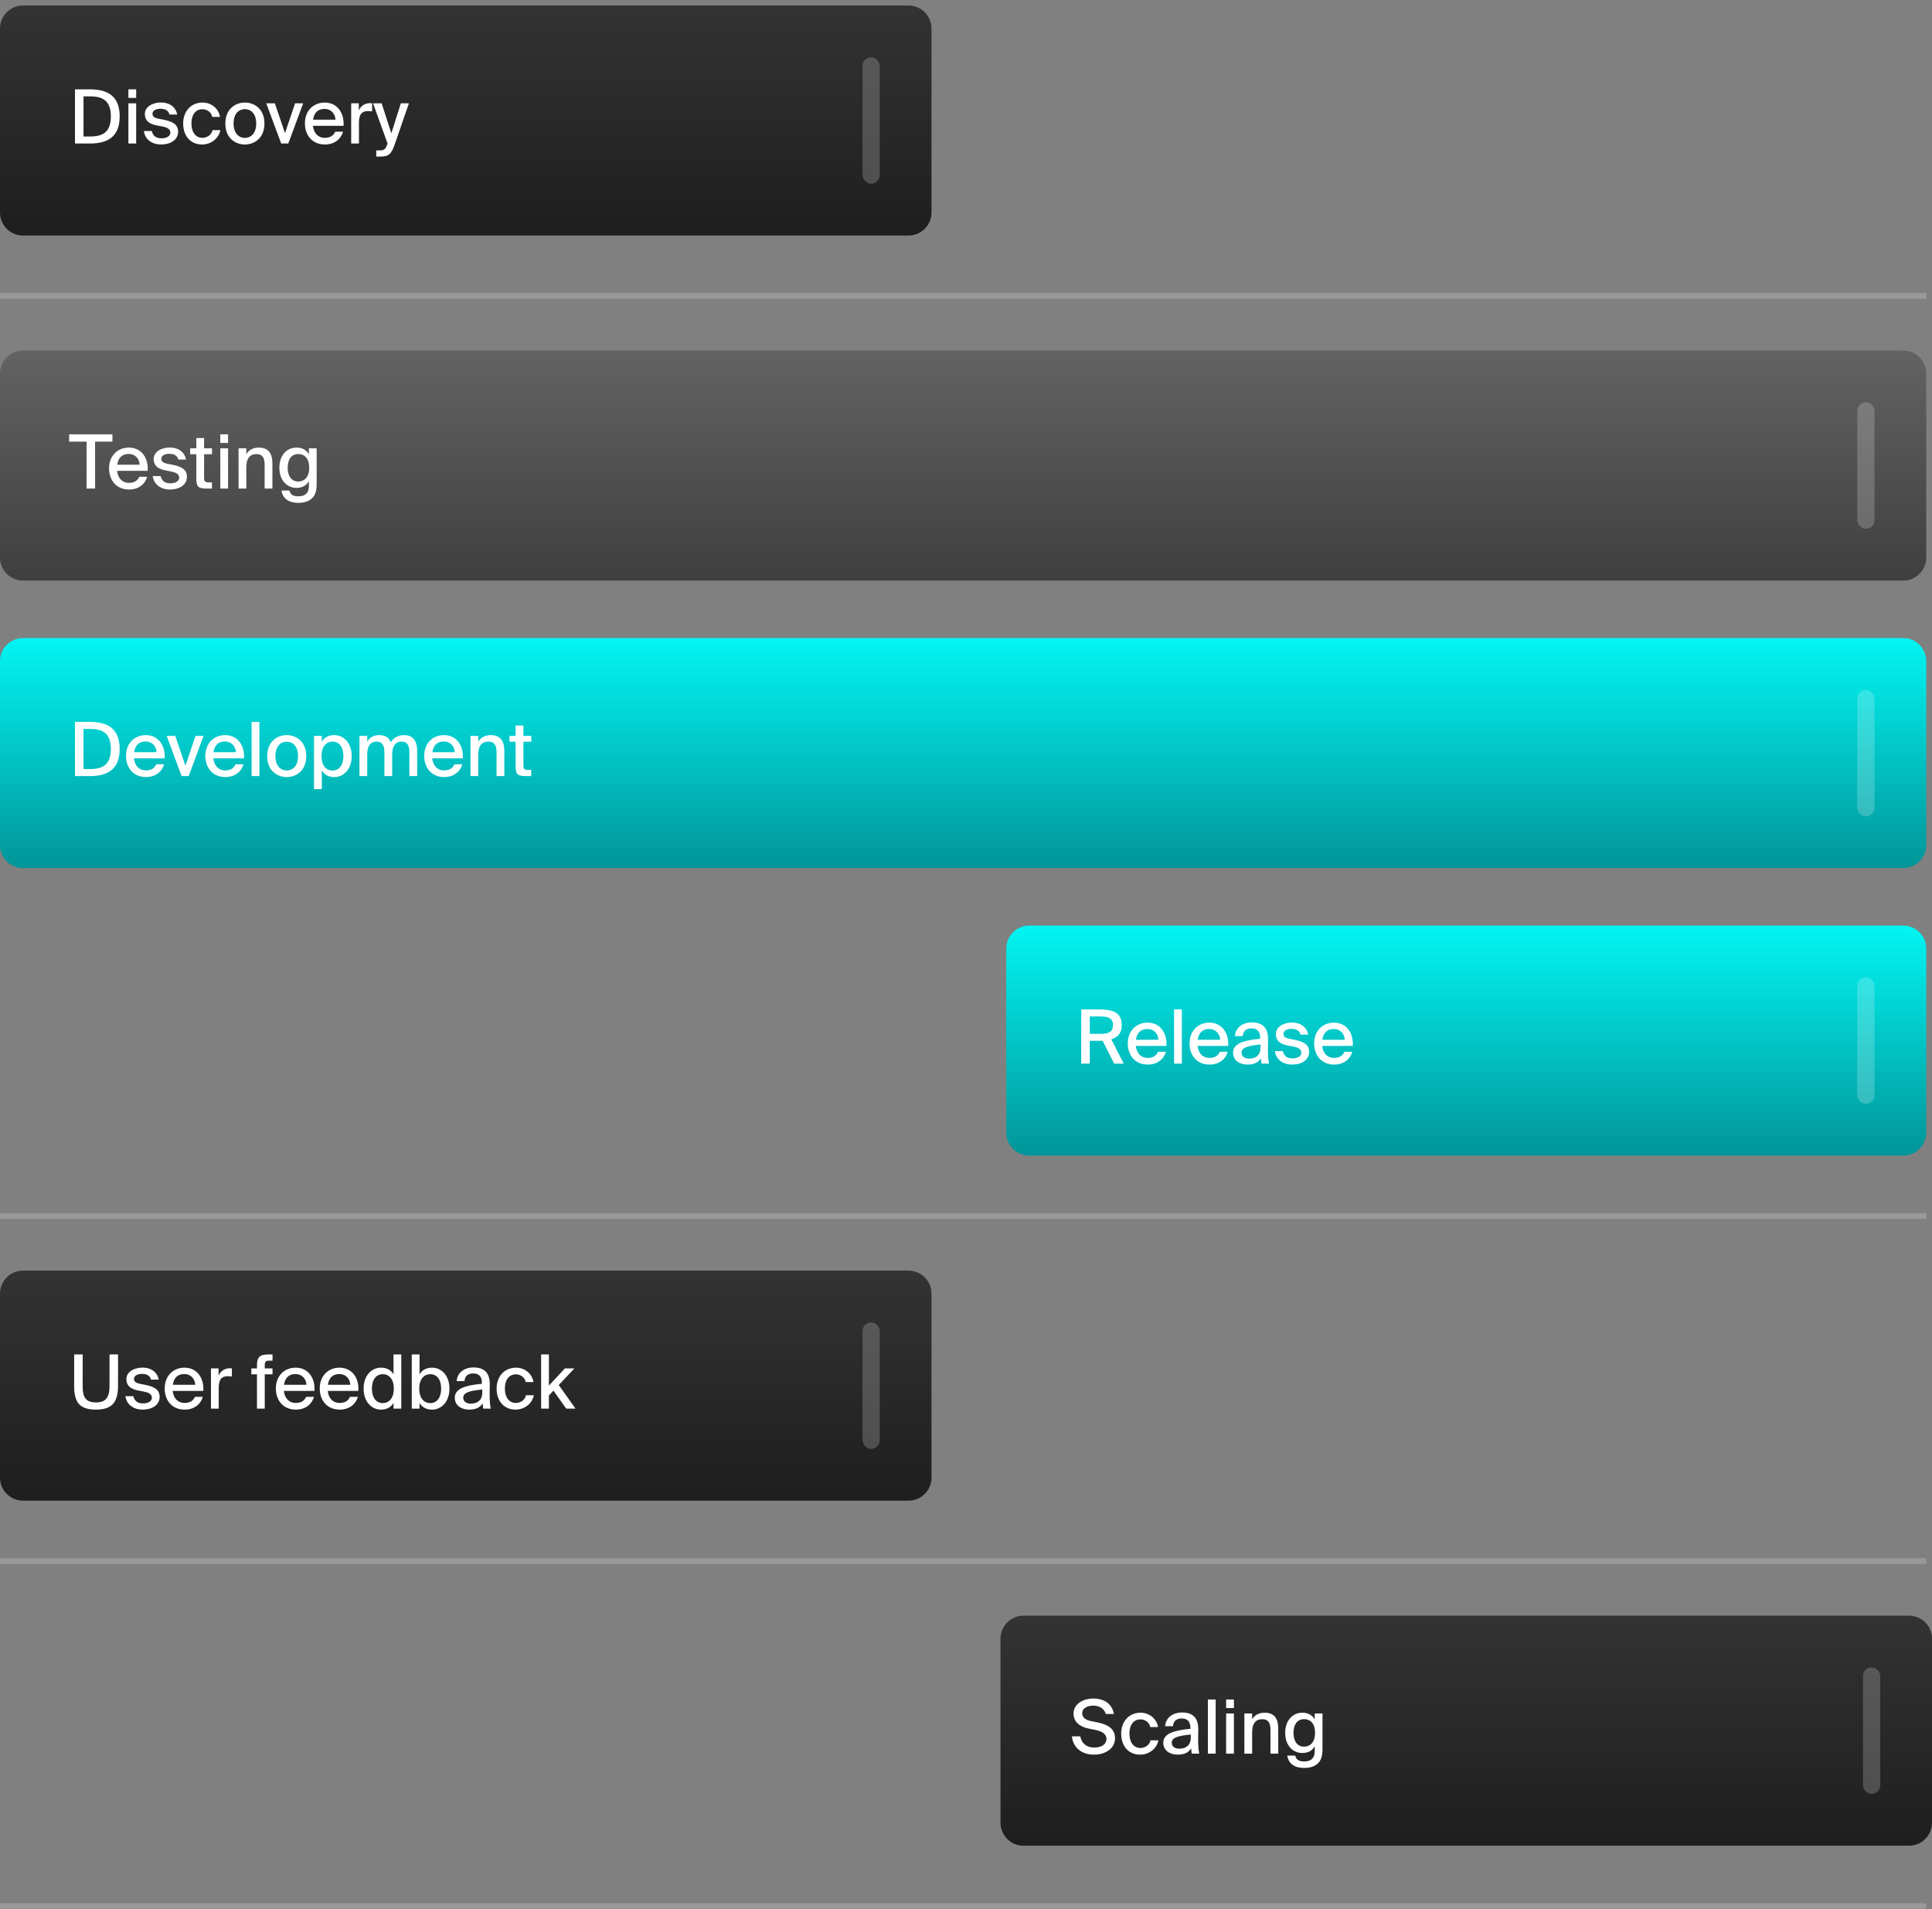
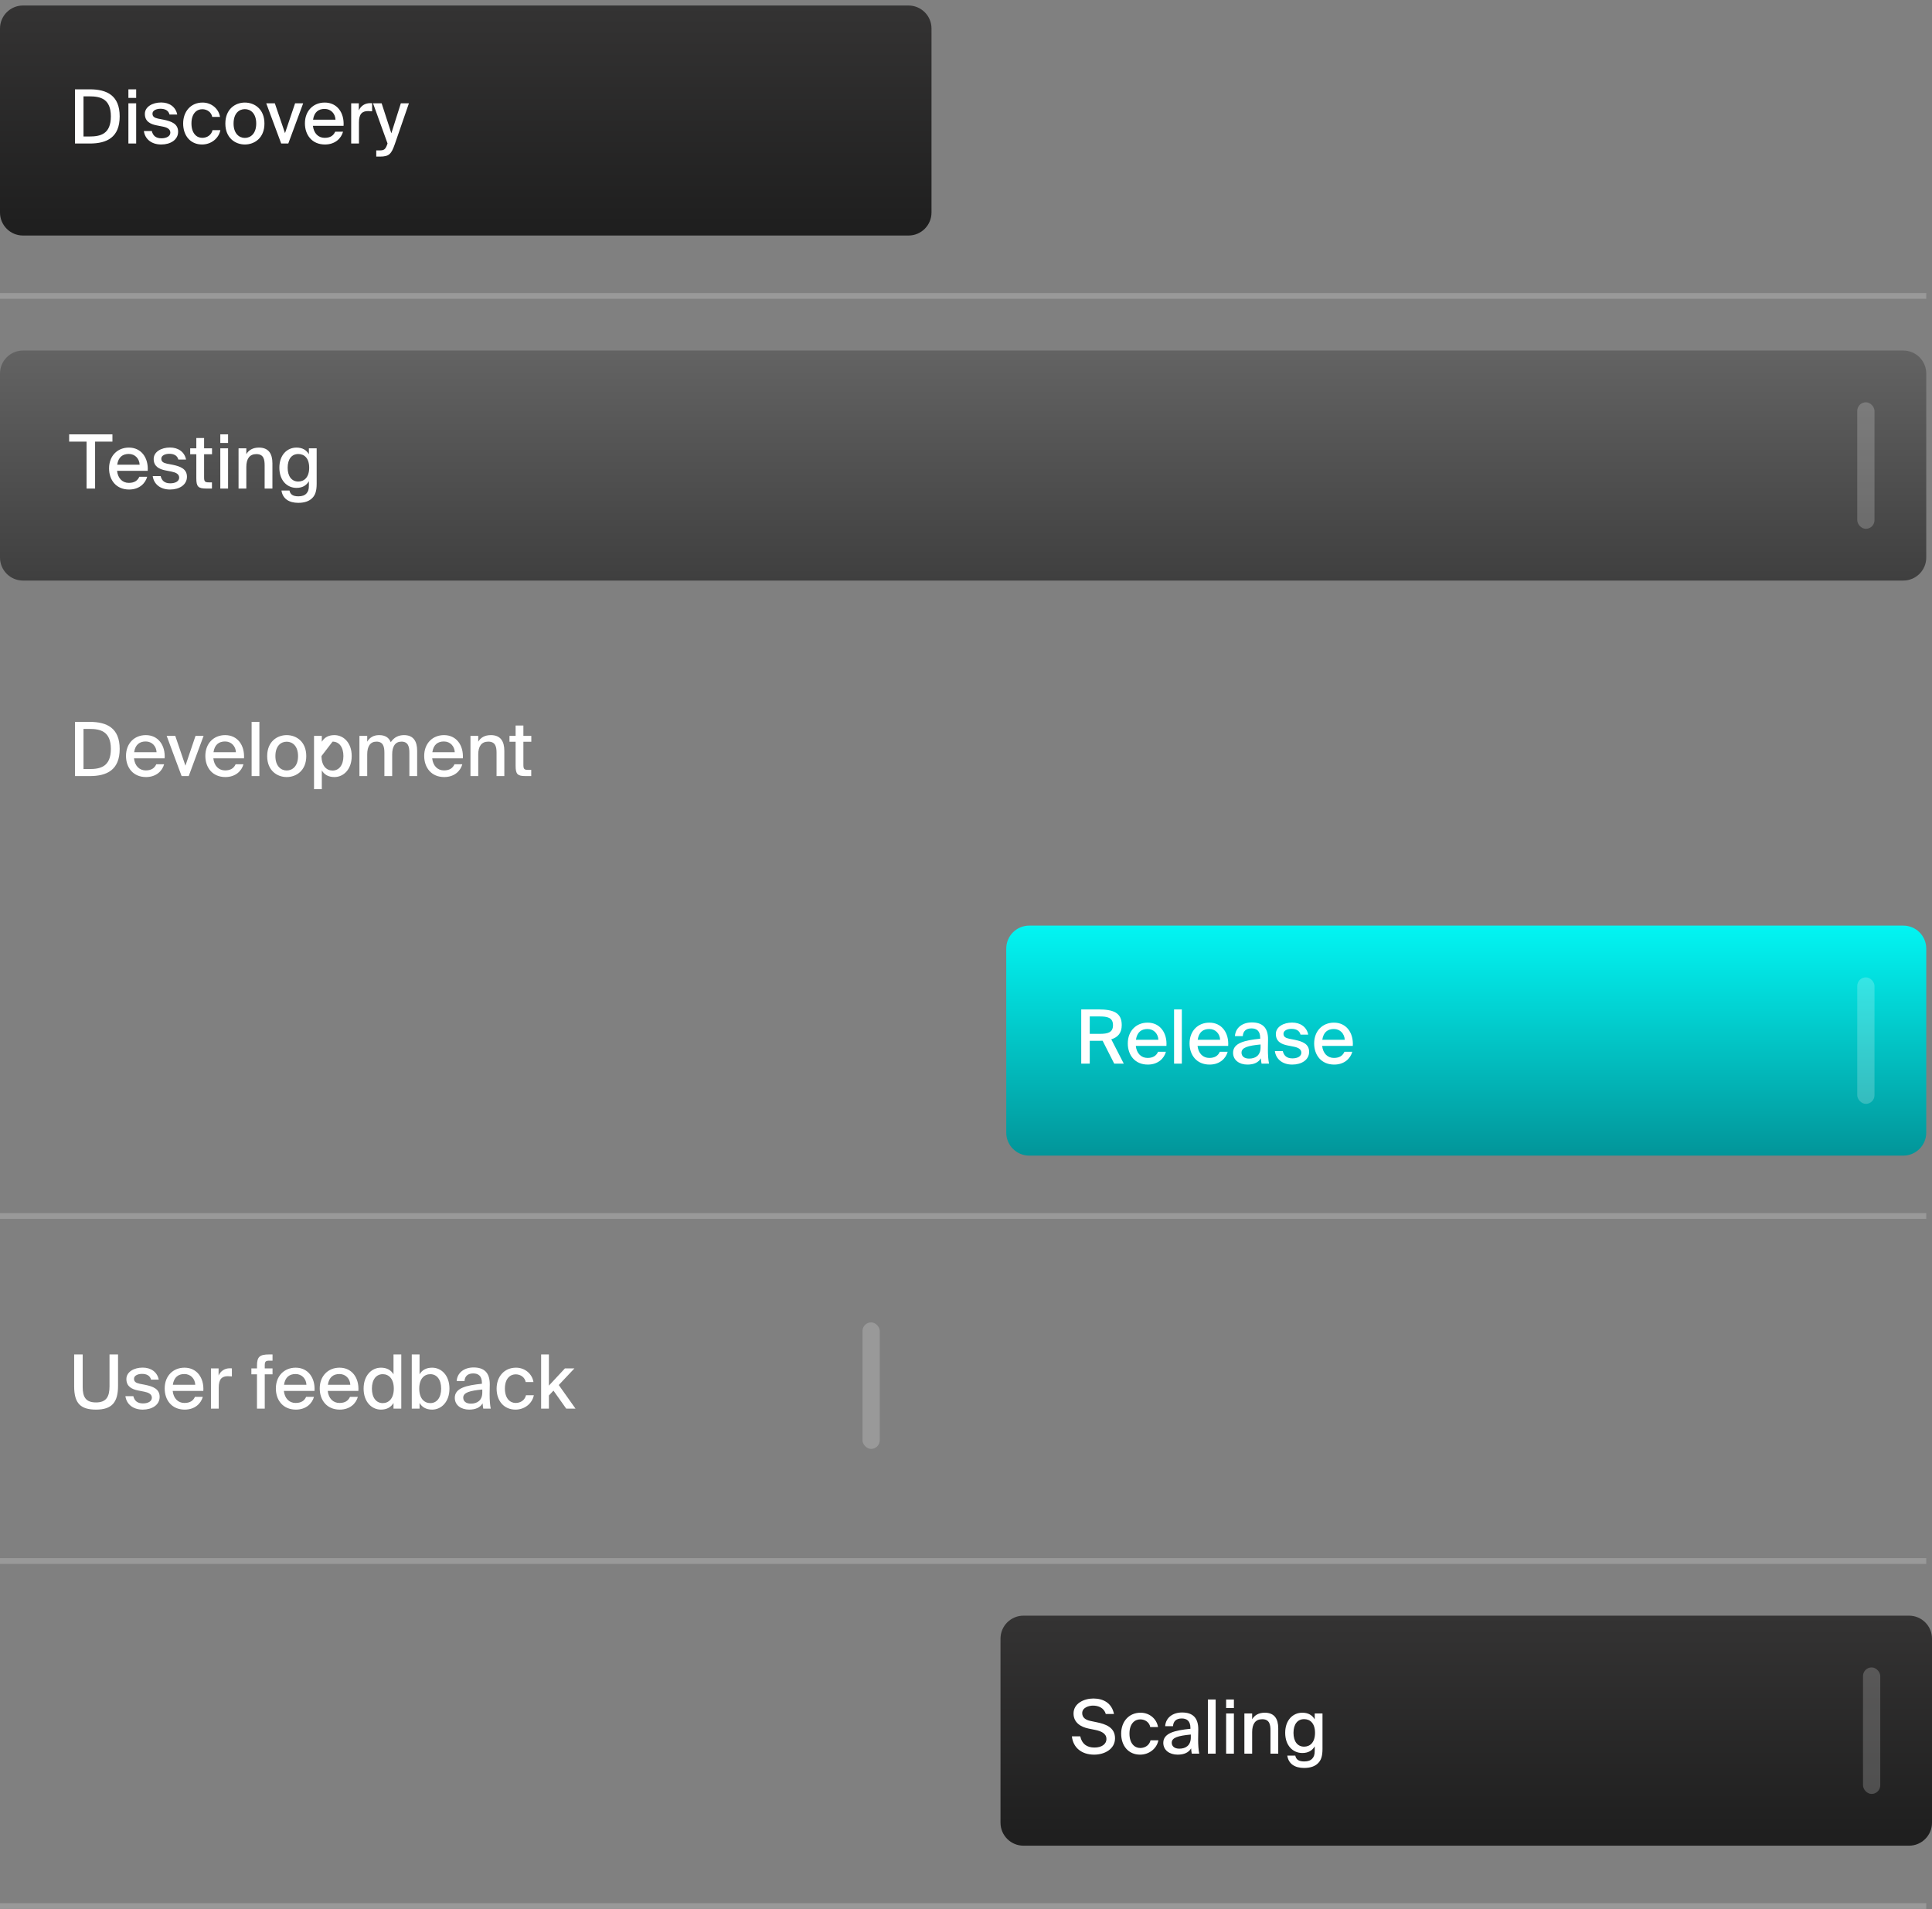
<svg xmlns="http://www.w3.org/2000/svg" width="336" height="332" viewBox="0 0 336 332" fill="none">
  <rect x="0" y="0" width="336" height="332" fill="#808080" stroke="none" />
  <path d="M0 4.958C0 2.749 1.791 0.958 4 0.958H158C160.209 0.958 162 2.749 162 4.958V36.958C162 39.167 160.209 40.958 158 40.958H4C1.791 40.958 0 39.167 0 36.958V4.958Z" fill="url(#paint0_linear_3214_37814)" />
  <path d="M19.28 20.239C19.28 17.158 17.434 16.755 15.549 16.755H14.522V23.736H15.549C17.434 23.736 19.28 23.346 19.28 20.239ZM13.04 15.533H15.614C18.604 15.533 20.814 16.612 20.814 20.239C20.814 23.879 18.604 24.958 15.614 24.958H13.04V15.533ZM22.33 17.964H23.682V24.958H22.33V17.964ZM22.33 15.533H23.682V17.028H22.33V15.533ZM30.821 19.914H29.482C29.287 19.186 28.689 18.913 27.896 18.913C27.233 18.913 26.518 19.186 26.518 19.758C26.518 20.278 26.856 20.486 27.493 20.629L28.494 20.824C29.807 21.097 30.977 21.526 30.977 22.904C30.977 24.321 29.651 25.127 28.039 25.127C26.258 25.127 25.192 24.1 25.023 22.787H26.401C26.596 23.58 27.09 24.048 28.078 24.048C28.962 24.048 29.625 23.684 29.625 23.06C29.625 22.423 29.014 22.15 28.286 22.007L27.233 21.799C26.18 21.591 25.192 21.136 25.192 19.81C25.192 18.575 26.505 17.821 28.026 17.821C29.443 17.821 30.548 18.562 30.821 19.914ZM35.233 17.834C36.832 17.834 38.054 18.965 38.262 20.33H36.91C36.767 19.537 36.052 18.991 35.168 18.991C34.193 18.991 33.296 19.758 33.296 21.461C33.296 23.19 34.193 23.97 35.168 23.97C36.039 23.97 36.767 23.463 36.962 22.631H38.327C38.041 24.1 36.689 25.127 35.142 25.127C33.114 25.127 31.853 23.593 31.853 21.474C31.853 19.407 33.166 17.834 35.233 17.834ZM40.621 21.487C40.621 23.203 41.57 23.983 42.584 23.983C43.624 23.983 44.56 23.19 44.56 21.487C44.56 19.758 43.624 18.978 42.584 18.978C41.57 18.978 40.621 19.719 40.621 21.487ZM42.584 17.834C44.248 17.834 45.99 18.952 45.99 21.487C45.99 24.009 44.248 25.127 42.584 25.127C40.933 25.127 39.191 24.009 39.191 21.487C39.191 18.952 40.933 17.834 42.584 17.834ZM47.798 17.964L49.566 23.151L51.321 17.964H52.725L50.138 24.958H48.903L46.303 17.964H47.798ZM56.461 23.97C57.449 23.97 57.995 23.567 58.294 22.904H59.659C59.347 24.061 58.281 25.127 56.513 25.127C54.264 25.127 53.029 23.476 53.029 21.448C53.029 19.277 54.485 17.834 56.474 17.834C58.632 17.834 59.893 19.602 59.75 21.877H54.42C54.563 23.177 55.356 23.97 56.461 23.97ZM56.461 18.939C55.408 18.939 54.641 19.472 54.446 20.811H58.346C58.307 19.784 57.566 18.939 56.461 18.939ZM64.716 17.951V19.355C64.469 19.329 64.235 19.316 64.014 19.316C62.974 19.316 62.428 19.823 62.428 21.292V24.958H61.076V17.964H62.402V19.199C62.766 18.406 63.455 17.951 64.339 17.938C64.456 17.938 64.599 17.938 64.716 17.951ZM66.085 27.233H65.435V26.154H65.968C66.696 26.154 67.008 26.089 67.346 25.101L67.398 24.945L64.876 17.964H66.371L68.061 23.177L69.712 17.964H71.116L68.646 25.114C68.061 26.765 67.671 27.233 66.085 27.233Z" fill="white" />
-   <rect x="150" y="9.958" width="3" height="22" rx="1.5" fill="white" fill-opacity="0.2" />
  <line x1="335" y1="51.458" y2="51.458" stroke="white" stroke-opacity="0.2" />
  <path d="M0 64.958C0 62.749 1.791 60.958 4 60.958H331C333.209 60.958 335 62.749 335 64.958V96.958C335 99.167 333.209 100.958 331 100.958H4C1.791 100.958 0 99.167 0 96.958V64.958Z" fill="url(#paint1_linear_3214_37814)" />
  <path d="M15.055 84.958V76.794H12.026V75.533H19.553V76.794H16.537V84.958H15.055ZM22.399 83.97C23.387 83.97 23.933 83.567 24.232 82.904H25.597C25.285 84.061 24.219 85.127 22.451 85.127C20.202 85.127 18.967 83.476 18.967 81.448C18.967 79.277 20.423 77.834 22.412 77.834C24.57 77.834 25.831 79.602 25.688 81.877H20.358C20.501 83.177 21.294 83.97 22.399 83.97ZM22.399 78.939C21.346 78.939 20.579 79.472 20.384 80.811H24.284C24.245 79.784 23.504 78.939 22.399 78.939ZM32.357 79.914H31.018C30.823 79.186 30.225 78.913 29.432 78.913C28.769 78.913 28.054 79.186 28.054 79.758C28.054 80.278 28.392 80.486 29.029 80.629L30.03 80.824C31.343 81.097 32.513 81.526 32.513 82.904C32.513 84.321 31.187 85.127 29.575 85.127C27.794 85.127 26.728 84.1 26.559 82.787H27.937C28.132 83.58 28.626 84.048 29.614 84.048C30.498 84.048 31.161 83.684 31.161 83.06C31.161 82.423 30.55 82.15 29.822 82.007L28.769 81.799C27.716 81.591 26.728 81.136 26.728 79.81C26.728 78.575 28.041 77.821 29.562 77.821C30.979 77.821 32.084 78.562 32.357 79.914ZM34.143 77.964V76.17H35.495V77.964H36.873V78.991H35.495V82.982C35.495 83.697 35.612 83.879 36.288 83.879H36.86V84.958H35.872C34.455 84.958 34.143 84.607 34.143 83.164V78.991H33.077V77.964H34.143ZM38.313 77.964H39.665V84.958H38.313V77.964ZM38.313 75.533H39.665V77.028H38.313V75.533ZM42.839 77.964V78.978C43.242 78.289 43.944 77.834 45.036 77.834C46.726 77.834 47.376 78.926 47.376 80.551V84.958H46.024V80.915C46.024 79.914 45.868 78.965 44.581 78.965C43.398 78.965 42.839 79.797 42.839 81.201V84.958H41.487V77.964H42.839ZM53.72 78.991V77.964H55.072V84.139C55.072 85.426 54.799 86.115 54.318 86.596C53.785 87.155 52.953 87.441 51.874 87.441C50.301 87.441 49.17 86.765 48.949 85.296H50.34C50.483 85.933 50.873 86.31 51.9 86.31C52.537 86.31 53.005 86.141 53.304 85.803C53.577 85.504 53.72 85.153 53.72 84.425V83.684C53.291 84.412 52.602 84.841 51.562 84.841C49.937 84.841 48.585 83.567 48.585 81.331C48.585 79.108 49.937 77.834 51.562 77.834C52.602 77.834 53.291 78.263 53.72 78.991ZM53.772 81.331C53.772 79.667 52.914 78.952 51.874 78.952C50.743 78.952 50.028 79.823 50.028 81.331C50.028 82.852 50.743 83.736 51.874 83.736C52.914 83.736 53.772 82.995 53.772 81.331Z" fill="white" />
  <rect x="323" y="69.958" width="3" height="22" rx="1.5" fill="white" fill-opacity="0.2" />
-   <path d="M0 114.958C0 112.749 1.791 110.958 4 110.958H331C333.209 110.958 335 112.749 335 114.958V146.958C335 149.167 333.209 150.958 331 150.958H4C1.791 150.958 0 149.167 0 146.958V114.958Z" fill="url(#paint2_linear_3214_37814)" />
-   <path d="M19.28 130.239C19.28 127.158 17.434 126.755 15.549 126.755H14.522V133.736H15.549C17.434 133.736 19.28 133.346 19.28 130.239ZM13.04 125.533H15.614C18.604 125.533 20.814 126.612 20.814 130.239C20.814 133.879 18.604 134.958 15.614 134.958H13.04V125.533ZM25.344 133.97C26.332 133.97 26.878 133.567 27.177 132.904H28.542C28.23 134.061 27.164 135.127 25.396 135.127C23.147 135.127 21.912 133.476 21.912 131.448C21.912 129.277 23.368 127.834 25.357 127.834C27.515 127.834 28.776 129.602 28.633 131.877H23.303C23.446 133.177 24.239 133.97 25.344 133.97ZM25.344 128.939C24.291 128.939 23.524 129.472 23.329 130.811H27.229C27.19 129.784 26.449 128.939 25.344 128.939ZM30.481 127.964L32.249 133.151L34.004 127.964H35.408L32.821 134.958H31.586L28.986 127.964H30.481ZM39.144 133.97C40.132 133.97 40.678 133.567 40.977 132.904H42.342C42.03 134.061 40.964 135.127 39.196 135.127C36.947 135.127 35.712 133.476 35.712 131.448C35.712 129.277 37.168 127.834 39.157 127.834C41.315 127.834 42.576 129.602 42.433 131.877H37.103C37.246 133.177 38.039 133.97 39.144 133.97ZM39.144 128.939C38.091 128.939 37.324 129.472 37.129 130.811H41.029C40.99 129.784 40.249 128.939 39.144 128.939ZM45.112 125.533V134.958H43.76V125.533H45.112ZM47.895 131.487C47.895 133.203 48.844 133.983 49.858 133.983C50.898 133.983 51.834 133.19 51.834 131.487C51.834 129.758 50.898 128.978 49.858 128.978C48.844 128.978 47.895 129.719 47.895 131.487ZM49.858 127.834C51.522 127.834 53.264 128.952 53.264 131.487C53.264 134.009 51.522 135.127 49.858 135.127C48.207 135.127 46.465 134.009 46.465 131.487C46.465 128.952 48.207 127.834 49.858 127.834ZM54.614 127.964H55.966V128.991C56.395 128.263 57.11 127.834 58.15 127.834C59.775 127.834 61.166 129.186 61.166 131.474C61.166 133.762 59.775 135.127 58.15 135.127C57.11 135.127 56.395 134.698 55.966 133.97V137.233H54.614V127.964ZM55.914 131.474C55.914 133.203 56.798 133.996 57.838 133.996C58.969 133.996 59.723 133.047 59.723 131.474C59.723 129.901 58.969 128.965 57.838 128.965C56.798 128.965 55.914 129.745 55.914 131.474ZM63.863 131.201V134.958H62.511V127.964H63.863V128.978C64.266 128.289 64.929 127.834 65.93 127.834C67.022 127.834 67.646 128.289 67.958 129.069C68.543 128.185 69.349 127.834 70.272 127.834C71.91 127.834 72.547 128.926 72.547 130.551V134.958H71.195V130.915C71.195 129.914 71.026 128.965 69.817 128.965C68.738 128.965 68.205 129.797 68.205 131.201V134.958H66.853V130.915C66.853 129.914 66.684 128.965 65.475 128.965C64.383 128.965 63.863 129.797 63.863 131.201ZM77.205 133.97C78.193 133.97 78.739 133.567 79.038 132.904H80.403C80.091 134.061 79.025 135.127 77.257 135.127C75.008 135.127 73.773 133.476 73.773 131.448C73.773 129.277 75.229 127.834 77.218 127.834C79.376 127.834 80.637 129.602 80.494 131.877H75.164C75.307 133.177 76.1 133.97 77.205 133.97ZM77.205 128.939C76.152 128.939 75.385 129.472 75.19 130.811H79.09C79.051 129.784 78.31 128.939 77.205 128.939ZM83.172 127.964V128.978C83.575 128.289 84.277 127.834 85.369 127.834C87.059 127.834 87.709 128.926 87.709 130.551V134.958H86.357V130.915C86.357 129.914 86.201 128.965 84.914 128.965C83.731 128.965 83.172 129.797 83.172 131.201V134.958H81.82V127.964H83.172ZM89.672 127.964V126.17H91.024V127.964H92.402V128.991H91.024V132.982C91.024 133.697 91.141 133.879 91.817 133.879H92.389V134.958H91.401C89.984 134.958 89.672 134.607 89.672 133.164V128.991H88.606V127.964H89.672Z" fill="white" />
-   <rect x="323" y="119.958" width="3" height="22" rx="1.5" fill="white" fill-opacity="0.2" />
+   <path d="M19.28 130.239C19.28 127.158 17.434 126.755 15.549 126.755H14.522V133.736H15.549C17.434 133.736 19.28 133.346 19.28 130.239ZM13.04 125.533H15.614C18.604 125.533 20.814 126.612 20.814 130.239C20.814 133.879 18.604 134.958 15.614 134.958H13.04V125.533ZM25.344 133.97C26.332 133.97 26.878 133.567 27.177 132.904H28.542C28.23 134.061 27.164 135.127 25.396 135.127C23.147 135.127 21.912 133.476 21.912 131.448C21.912 129.277 23.368 127.834 25.357 127.834C27.515 127.834 28.776 129.602 28.633 131.877H23.303C23.446 133.177 24.239 133.97 25.344 133.97ZM25.344 128.939C24.291 128.939 23.524 129.472 23.329 130.811H27.229C27.19 129.784 26.449 128.939 25.344 128.939ZM30.481 127.964L32.249 133.151L34.004 127.964H35.408L32.821 134.958H31.586L28.986 127.964H30.481ZM39.144 133.97C40.132 133.97 40.678 133.567 40.977 132.904H42.342C42.03 134.061 40.964 135.127 39.196 135.127C36.947 135.127 35.712 133.476 35.712 131.448C35.712 129.277 37.168 127.834 39.157 127.834C41.315 127.834 42.576 129.602 42.433 131.877H37.103C37.246 133.177 38.039 133.97 39.144 133.97ZM39.144 128.939C38.091 128.939 37.324 129.472 37.129 130.811H41.029C40.99 129.784 40.249 128.939 39.144 128.939ZM45.112 125.533V134.958H43.76V125.533H45.112ZM47.895 131.487C47.895 133.203 48.844 133.983 49.858 133.983C50.898 133.983 51.834 133.19 51.834 131.487C51.834 129.758 50.898 128.978 49.858 128.978C48.844 128.978 47.895 129.719 47.895 131.487ZM49.858 127.834C51.522 127.834 53.264 128.952 53.264 131.487C53.264 134.009 51.522 135.127 49.858 135.127C48.207 135.127 46.465 134.009 46.465 131.487C46.465 128.952 48.207 127.834 49.858 127.834ZM54.614 127.964H55.966V128.991C56.395 128.263 57.11 127.834 58.15 127.834C59.775 127.834 61.166 129.186 61.166 131.474C61.166 133.762 59.775 135.127 58.15 135.127C57.11 135.127 56.395 134.698 55.966 133.97V137.233H54.614V127.964ZM55.914 131.474C55.914 133.203 56.798 133.996 57.838 133.996C58.969 133.996 59.723 133.047 59.723 131.474C59.723 129.901 58.969 128.965 57.838 128.965ZM63.863 131.201V134.958H62.511V127.964H63.863V128.978C64.266 128.289 64.929 127.834 65.93 127.834C67.022 127.834 67.646 128.289 67.958 129.069C68.543 128.185 69.349 127.834 70.272 127.834C71.91 127.834 72.547 128.926 72.547 130.551V134.958H71.195V130.915C71.195 129.914 71.026 128.965 69.817 128.965C68.738 128.965 68.205 129.797 68.205 131.201V134.958H66.853V130.915C66.853 129.914 66.684 128.965 65.475 128.965C64.383 128.965 63.863 129.797 63.863 131.201ZM77.205 133.97C78.193 133.97 78.739 133.567 79.038 132.904H80.403C80.091 134.061 79.025 135.127 77.257 135.127C75.008 135.127 73.773 133.476 73.773 131.448C73.773 129.277 75.229 127.834 77.218 127.834C79.376 127.834 80.637 129.602 80.494 131.877H75.164C75.307 133.177 76.1 133.97 77.205 133.97ZM77.205 128.939C76.152 128.939 75.385 129.472 75.19 130.811H79.09C79.051 129.784 78.31 128.939 77.205 128.939ZM83.172 127.964V128.978C83.575 128.289 84.277 127.834 85.369 127.834C87.059 127.834 87.709 128.926 87.709 130.551V134.958H86.357V130.915C86.357 129.914 86.201 128.965 84.914 128.965C83.731 128.965 83.172 129.797 83.172 131.201V134.958H81.82V127.964H83.172ZM89.672 127.964V126.17H91.024V127.964H92.402V128.991H91.024V132.982C91.024 133.697 91.141 133.879 91.817 133.879H92.389V134.958H91.401C89.984 134.958 89.672 134.607 89.672 133.164V128.991H88.606V127.964H89.672Z" fill="white" />
  <path d="M175 164.958C175 162.749 176.791 160.958 179 160.958H331C333.209 160.958 335 162.749 335 164.958V196.958C335 199.167 333.209 200.958 331 200.958H179C176.791 200.958 175 199.167 175 196.958V164.958Z" fill="url(#paint3_linear_3214_37814)" />
  <path d="M193.773 184.958L191.758 180.98C191.563 180.993 191.355 180.993 191.147 180.993H189.522V184.958H188.04V175.533H191.03C193.565 175.533 195.086 176.066 195.086 178.25C195.086 179.602 194.449 180.369 193.266 180.733L195.437 184.958H193.773ZM191.199 176.755H189.522V179.784H191.225C192.616 179.784 193.565 179.576 193.565 178.276C193.565 176.924 192.538 176.755 191.199 176.755ZM199.57 183.97C200.558 183.97 201.104 183.567 201.403 182.904H202.768C202.456 184.061 201.39 185.127 199.622 185.127C197.373 185.127 196.138 183.476 196.138 181.448C196.138 179.277 197.594 177.834 199.583 177.834C201.741 177.834 203.002 179.602 202.859 181.877H197.529C197.672 183.177 198.465 183.97 199.57 183.97ZM199.57 178.939C198.517 178.939 197.75 179.472 197.555 180.811H201.455C201.416 179.784 200.675 178.939 199.57 178.939ZM205.537 175.533V184.958H204.185V175.533H205.537ZM210.31 183.97C211.298 183.97 211.844 183.567 212.143 182.904H213.508C213.196 184.061 212.13 185.127 210.362 185.127C208.113 185.127 206.878 183.476 206.878 181.448C206.878 179.277 208.334 177.834 210.323 177.834C212.481 177.834 213.742 179.602 213.599 181.877H208.269C208.412 183.177 209.205 183.97 210.31 183.97ZM210.31 178.939C209.257 178.939 208.49 179.472 208.295 180.811H212.195C212.156 179.784 211.415 178.939 210.31 178.939ZM219.23 182.137V181.63C217.059 181.838 215.915 182.15 215.915 183.047C215.915 183.684 216.409 184.087 217.241 184.087C218.346 184.087 219.23 183.528 219.23 182.137ZM216.942 185.127C215.525 185.127 214.446 184.347 214.446 183.073C214.446 181.37 216.461 180.902 219.165 180.629V180.486C219.165 179.251 218.515 178.835 217.657 178.835C216.721 178.835 216.188 179.303 216.136 180.174H214.771C214.875 178.679 216.11 177.795 217.709 177.795C219.516 177.795 220.543 178.666 220.53 180.759C220.53 180.928 220.504 182.137 220.504 182.436C220.504 183.489 220.569 184.334 220.699 184.958H219.399C219.347 184.685 219.321 184.49 219.282 184.035C218.866 184.75 218.086 185.127 216.942 185.127ZM227.517 179.914H226.178C225.983 179.186 225.385 178.913 224.592 178.913C223.929 178.913 223.214 179.186 223.214 179.758C223.214 180.278 223.552 180.486 224.189 180.629L225.19 180.824C226.503 181.097 227.673 181.526 227.673 182.904C227.673 184.321 226.347 185.127 224.735 185.127C222.954 185.127 221.888 184.1 221.719 182.787H223.097C223.292 183.58 223.786 184.048 224.774 184.048C225.658 184.048 226.321 183.684 226.321 183.06C226.321 182.423 225.71 182.15 224.982 182.007L223.929 181.799C222.876 181.591 221.888 181.136 221.888 179.81C221.888 178.575 223.201 177.821 224.722 177.821C226.139 177.821 227.244 178.562 227.517 179.914ZM231.981 183.97C232.969 183.97 233.515 183.567 233.814 182.904H235.179C234.867 184.061 233.801 185.127 232.033 185.127C229.784 185.127 228.549 183.476 228.549 181.448C228.549 179.277 230.005 177.834 231.994 177.834C234.152 177.834 235.413 179.602 235.27 181.877H229.94C230.083 183.177 230.876 183.97 231.981 183.97ZM231.981 178.939C230.928 178.939 230.161 179.472 229.966 180.811H233.866C233.827 179.784 233.086 178.939 231.981 178.939Z" fill="white" />
  <rect x="323" y="169.958" width="3" height="22" rx="1.5" fill="white" fill-opacity="0.2" />
  <line x1="335" y1="211.458" y2="211.458" stroke="white" stroke-opacity="0.2" />
-   <path d="M0 224.958C0 222.749 1.791 220.958 4 220.958H158C160.209 220.958 162 222.749 162 224.958V256.958C162 259.167 160.209 260.958 158 260.958H4C1.791 260.958 0 259.167 0 256.958V224.958Z" fill="url(#paint4_linear_3214_37814)" />
  <path d="M12.897 235.533H14.379V241.188C14.379 242.969 14.938 243.879 16.706 243.879C18.474 243.879 19.046 242.891 19.046 241.084V235.533H20.528V241.006C20.528 243.866 19.449 245.127 16.706 245.127C14.041 245.127 12.897 244.061 12.897 241.084V235.533ZM27.609 239.914H26.27C26.075 239.186 25.477 238.913 24.684 238.913C24.021 238.913 23.306 239.186 23.306 239.758C23.306 240.278 23.644 240.486 24.281 240.629L25.282 240.824C26.595 241.097 27.765 241.526 27.765 242.904C27.765 244.321 26.439 245.127 24.827 245.127C23.046 245.127 21.98 244.1 21.811 242.787H23.189C23.384 243.58 23.878 244.048 24.866 244.048C25.75 244.048 26.413 243.684 26.413 243.06C26.413 242.423 25.802 242.15 25.074 242.007L24.021 241.799C22.968 241.591 21.98 241.136 21.98 239.81C21.98 238.575 23.293 237.821 24.814 237.821C26.231 237.821 27.336 238.562 27.609 239.914ZM32.073 243.97C33.061 243.97 33.607 243.567 33.906 242.904H35.271C34.959 244.061 33.893 245.127 32.125 245.127C29.876 245.127 28.641 243.476 28.641 241.448C28.641 239.277 30.097 237.834 32.086 237.834C34.244 237.834 35.505 239.602 35.362 241.877H30.032C30.175 243.177 30.968 243.97 32.073 243.97ZM32.073 238.939C31.02 238.939 30.253 239.472 30.058 240.811H33.958C33.919 239.784 33.178 238.939 32.073 238.939ZM40.328 237.951V239.355C40.081 239.329 39.847 239.316 39.626 239.316C38.586 239.316 38.04 239.823 38.04 241.292V244.958H36.688V237.964H38.014V239.199C38.378 238.406 39.067 237.951 39.951 237.938C40.068 237.938 40.211 237.938 40.328 237.951ZM44.692 237.964V237.496C44.692 235.949 45.16 235.533 46.785 235.533H47.396V236.612H46.876C46.187 236.612 46.044 236.755 46.044 237.483V237.964H47.396V238.991H46.044V244.958H44.692V238.991H43.717V237.964H44.692ZM51.408 243.97C52.396 243.97 52.942 243.567 53.241 242.904H54.606C54.294 244.061 53.228 245.127 51.46 245.127C49.211 245.127 47.976 243.476 47.976 241.448C47.976 239.277 49.432 237.834 51.421 237.834C53.579 237.834 54.84 239.602 54.697 241.877H49.367C49.51 243.177 50.303 243.97 51.408 243.97ZM51.408 238.939C50.355 238.939 49.588 239.472 49.393 240.811H53.293C53.254 239.784 52.513 238.939 51.408 238.939ZM59.038 243.97C60.026 243.97 60.572 243.567 60.871 242.904H62.236C61.924 244.061 60.858 245.127 59.09 245.127C56.841 245.127 55.606 243.476 55.606 241.448C55.606 239.277 57.062 237.834 59.051 237.834C61.209 237.834 62.47 239.602 62.327 241.877H56.997C57.14 243.177 57.933 243.97 59.038 243.97ZM59.038 238.939C57.985 238.939 57.218 239.472 57.023 240.811H60.923C60.884 239.784 60.143 238.939 59.038 238.939ZM68.436 238.991V235.533H69.788V244.958H68.436V243.97C68.007 244.698 67.292 245.127 66.252 245.127C64.627 245.127 63.236 243.762 63.236 241.474C63.236 239.186 64.627 237.834 66.252 237.834C67.292 237.834 68.007 238.263 68.436 238.991ZM68.488 241.474C68.488 239.745 67.604 238.965 66.564 238.965C65.433 238.965 64.679 239.901 64.679 241.474C64.679 243.047 65.433 243.996 66.564 243.996C67.604 243.996 68.488 243.203 68.488 241.474ZM72.913 241.474C72.913 243.203 73.797 243.996 74.837 243.996C75.968 243.996 76.722 243.047 76.722 241.474C76.722 239.901 75.968 238.965 74.837 238.965C73.797 238.965 72.913 239.745 72.913 241.474ZM71.613 235.533H72.965V238.991C73.394 238.263 74.109 237.834 75.149 237.834C76.774 237.834 78.165 239.186 78.165 241.474C78.165 243.762 76.774 245.127 75.149 245.127C74.109 245.127 73.394 244.698 72.965 243.97V244.958H71.613V235.533ZM83.878 242.137V241.63C81.707 241.838 80.563 242.15 80.563 243.047C80.563 243.684 81.057 244.087 81.889 244.087C82.994 244.087 83.878 243.528 83.878 242.137ZM81.59 245.127C80.173 245.127 79.094 244.347 79.094 243.073C79.094 241.37 81.109 240.902 83.813 240.629V240.486C83.813 239.251 83.163 238.835 82.305 238.835C81.369 238.835 80.836 239.303 80.784 240.174H79.419C79.523 238.679 80.758 237.795 82.357 237.795C84.164 237.795 85.191 238.666 85.178 240.759C85.178 240.928 85.152 242.137 85.152 242.436C85.152 243.489 85.217 244.334 85.347 244.958H84.047C83.995 244.685 83.969 244.49 83.93 244.035C83.514 244.75 82.734 245.127 81.59 245.127ZM89.746 237.834C91.346 237.834 92.567 238.965 92.775 240.33H91.424C91.281 239.537 90.566 238.991 89.681 238.991C88.707 238.991 87.809 239.758 87.809 241.461C87.809 243.19 88.707 243.97 89.681 243.97C90.552 243.97 91.281 243.463 91.475 242.631H92.841C92.555 244.1 91.203 245.127 89.656 245.127C87.627 245.127 86.367 243.593 86.367 241.474C86.367 239.407 87.68 237.834 89.746 237.834ZM94.109 235.533H95.461V240.954L98.243 237.964H99.894L97.177 240.85L100.089 244.958H98.477L96.254 241.825L95.461 242.67V244.958H94.109V235.533Z" fill="white" />
  <rect x="150" y="229.958" width="3" height="22" rx="1.5" fill="white" fill-opacity="0.2" />
  <path d="M174 284.958C174 282.749 175.791 280.958 178 280.958H332C334.209 280.958 336 282.749 336 284.958V316.958C336 319.167 334.209 320.958 332 320.958H178C175.791 320.958 174 319.167 174 316.958V284.958Z" fill="url(#paint5_linear_3214_37814)" />
  <path d="M190.472 300.824L189.315 300.59C187.976 300.317 186.702 299.563 186.702 297.977C186.702 296.196 188.548 295.364 190.147 295.364C191.889 295.364 193.358 296.157 193.735 298.055H192.305C191.993 296.95 190.979 296.599 190.082 296.599C189.393 296.599 188.21 296.924 188.21 297.912C188.21 298.692 188.821 299.095 189.64 299.264L190.758 299.498C192.266 299.81 193.917 300.369 193.917 302.28C193.917 304.152 192.11 305.127 190.29 305.127C188.119 305.127 186.624 303.918 186.416 301.942H187.872C188.145 303.242 189.003 303.892 190.342 303.892C191.577 303.892 192.422 303.32 192.422 302.397C192.422 301.422 191.473 301.032 190.472 300.824ZM198.366 297.834C199.965 297.834 201.187 298.965 201.395 300.33H200.043C199.9 299.537 199.185 298.991 198.301 298.991C197.326 298.991 196.429 299.758 196.429 301.461C196.429 303.19 197.326 303.97 198.301 303.97C199.172 303.97 199.9 303.463 200.095 302.631H201.46C201.174 304.1 199.822 305.127 198.275 305.127C196.247 305.127 194.986 303.593 194.986 301.474C194.986 299.407 196.299 297.834 198.366 297.834ZM207.096 302.137V301.63C204.925 301.838 203.781 302.15 203.781 303.047C203.781 303.684 204.275 304.087 205.107 304.087C206.212 304.087 207.096 303.528 207.096 302.137ZM204.808 305.127C203.391 305.127 202.312 304.347 202.312 303.073C202.312 301.37 204.327 300.902 207.031 300.629V300.486C207.031 299.251 206.381 298.835 205.523 298.835C204.587 298.835 204.054 299.303 204.002 300.174H202.637C202.741 298.679 203.976 297.795 205.575 297.795C207.382 297.795 208.409 298.666 208.396 300.759C208.396 300.928 208.37 302.137 208.37 302.436C208.37 303.489 208.435 304.334 208.565 304.958H207.265C207.213 304.685 207.187 304.49 207.148 304.035C206.732 304.75 205.952 305.127 204.808 305.127ZM211.418 295.533V304.958H210.066V295.533H211.418ZM213.24 297.964H214.592V304.958H213.24V297.964ZM213.24 295.533H214.592V297.028H213.24V295.533ZM217.766 297.964V298.978C218.169 298.289 218.871 297.834 219.963 297.834C221.653 297.834 222.303 298.926 222.303 300.551V304.958H220.951V300.915C220.951 299.914 220.795 298.965 219.508 298.965C218.325 298.965 217.766 299.797 217.766 301.201V304.958H216.414V297.964H217.766ZM228.647 298.991V297.964H229.999V304.139C229.999 305.426 229.726 306.115 229.245 306.596C228.712 307.155 227.88 307.441 226.801 307.441C225.228 307.441 224.097 306.765 223.876 305.296H225.267C225.41 305.933 225.8 306.31 226.827 306.31C227.464 306.31 227.932 306.141 228.231 305.803C228.504 305.504 228.647 305.153 228.647 304.425V303.684C228.218 304.412 227.529 304.841 226.489 304.841C224.864 304.841 223.512 303.567 223.512 301.331C223.512 299.108 224.864 297.834 226.489 297.834C227.529 297.834 228.218 298.263 228.647 298.991ZM228.699 301.331C228.699 299.667 227.841 298.952 226.801 298.952C225.67 298.952 224.955 299.823 224.955 301.331C224.955 302.852 225.67 303.736 226.801 303.736C227.841 303.736 228.699 302.995 228.699 301.331Z" fill="white" />
  <rect x="324" y="289.958" width="3" height="22" rx="1.5" fill="white" fill-opacity="0.2" />
  <line x1="335" y1="331.458" y2="331.458" stroke="white" stroke-opacity="0.2" />
  <line x1="335" y1="271.458" y2="271.458" stroke="white" stroke-opacity="0.2" />
  <defs>
    <linearGradient id="paint0_linear_3214_37814" x1="99.014" y1="0.958" x2="99.014" y2="40.958" gradientUnits="userSpaceOnUse">
      <stop stop-color="#343333" />
      <stop offset="1" stop-color="#1E1E1E" />
    </linearGradient>
    <linearGradient id="paint1_linear_3214_37814" x1="187.689" y1="60.958" x2="187.689" y2="100.958" gradientUnits="userSpaceOnUse">
      <stop stop-color="#636363" />
      <stop offset="1" stop-color="#3F3F3F" />
    </linearGradient>
    <linearGradient id="paint2_linear_3214_37814" x1="214.037" y1="110.958" x2="214.037" y2="150.958" gradientUnits="userSpaceOnUse">
      <stop stop-color="#02F5F3" />
      <stop offset="1" stop-color="#029599" />
    </linearGradient>
    <linearGradient id="paint3_linear_3214_37814" x1="277.227" y1="160.958" x2="277.227" y2="200.958" gradientUnits="userSpaceOnUse">
      <stop stop-color="#02F5F3" />
      <stop offset="1" stop-color="#029599" />
    </linearGradient>
    <linearGradient id="paint4_linear_3214_37814" x1="90.763" y1="220.958" x2="90.763" y2="260.958" gradientUnits="userSpaceOnUse">
      <stop stop-color="#343333" />
      <stop offset="1" stop-color="#1E1E1E" />
    </linearGradient>
    <linearGradient id="paint5_linear_3214_37814" x1="264.763" y1="280.958" x2="264.763" y2="320.958" gradientUnits="userSpaceOnUse">
      <stop stop-color="#343333" />
      <stop offset="1" stop-color="#1E1E1E" />
    </linearGradient>
  </defs>
</svg>